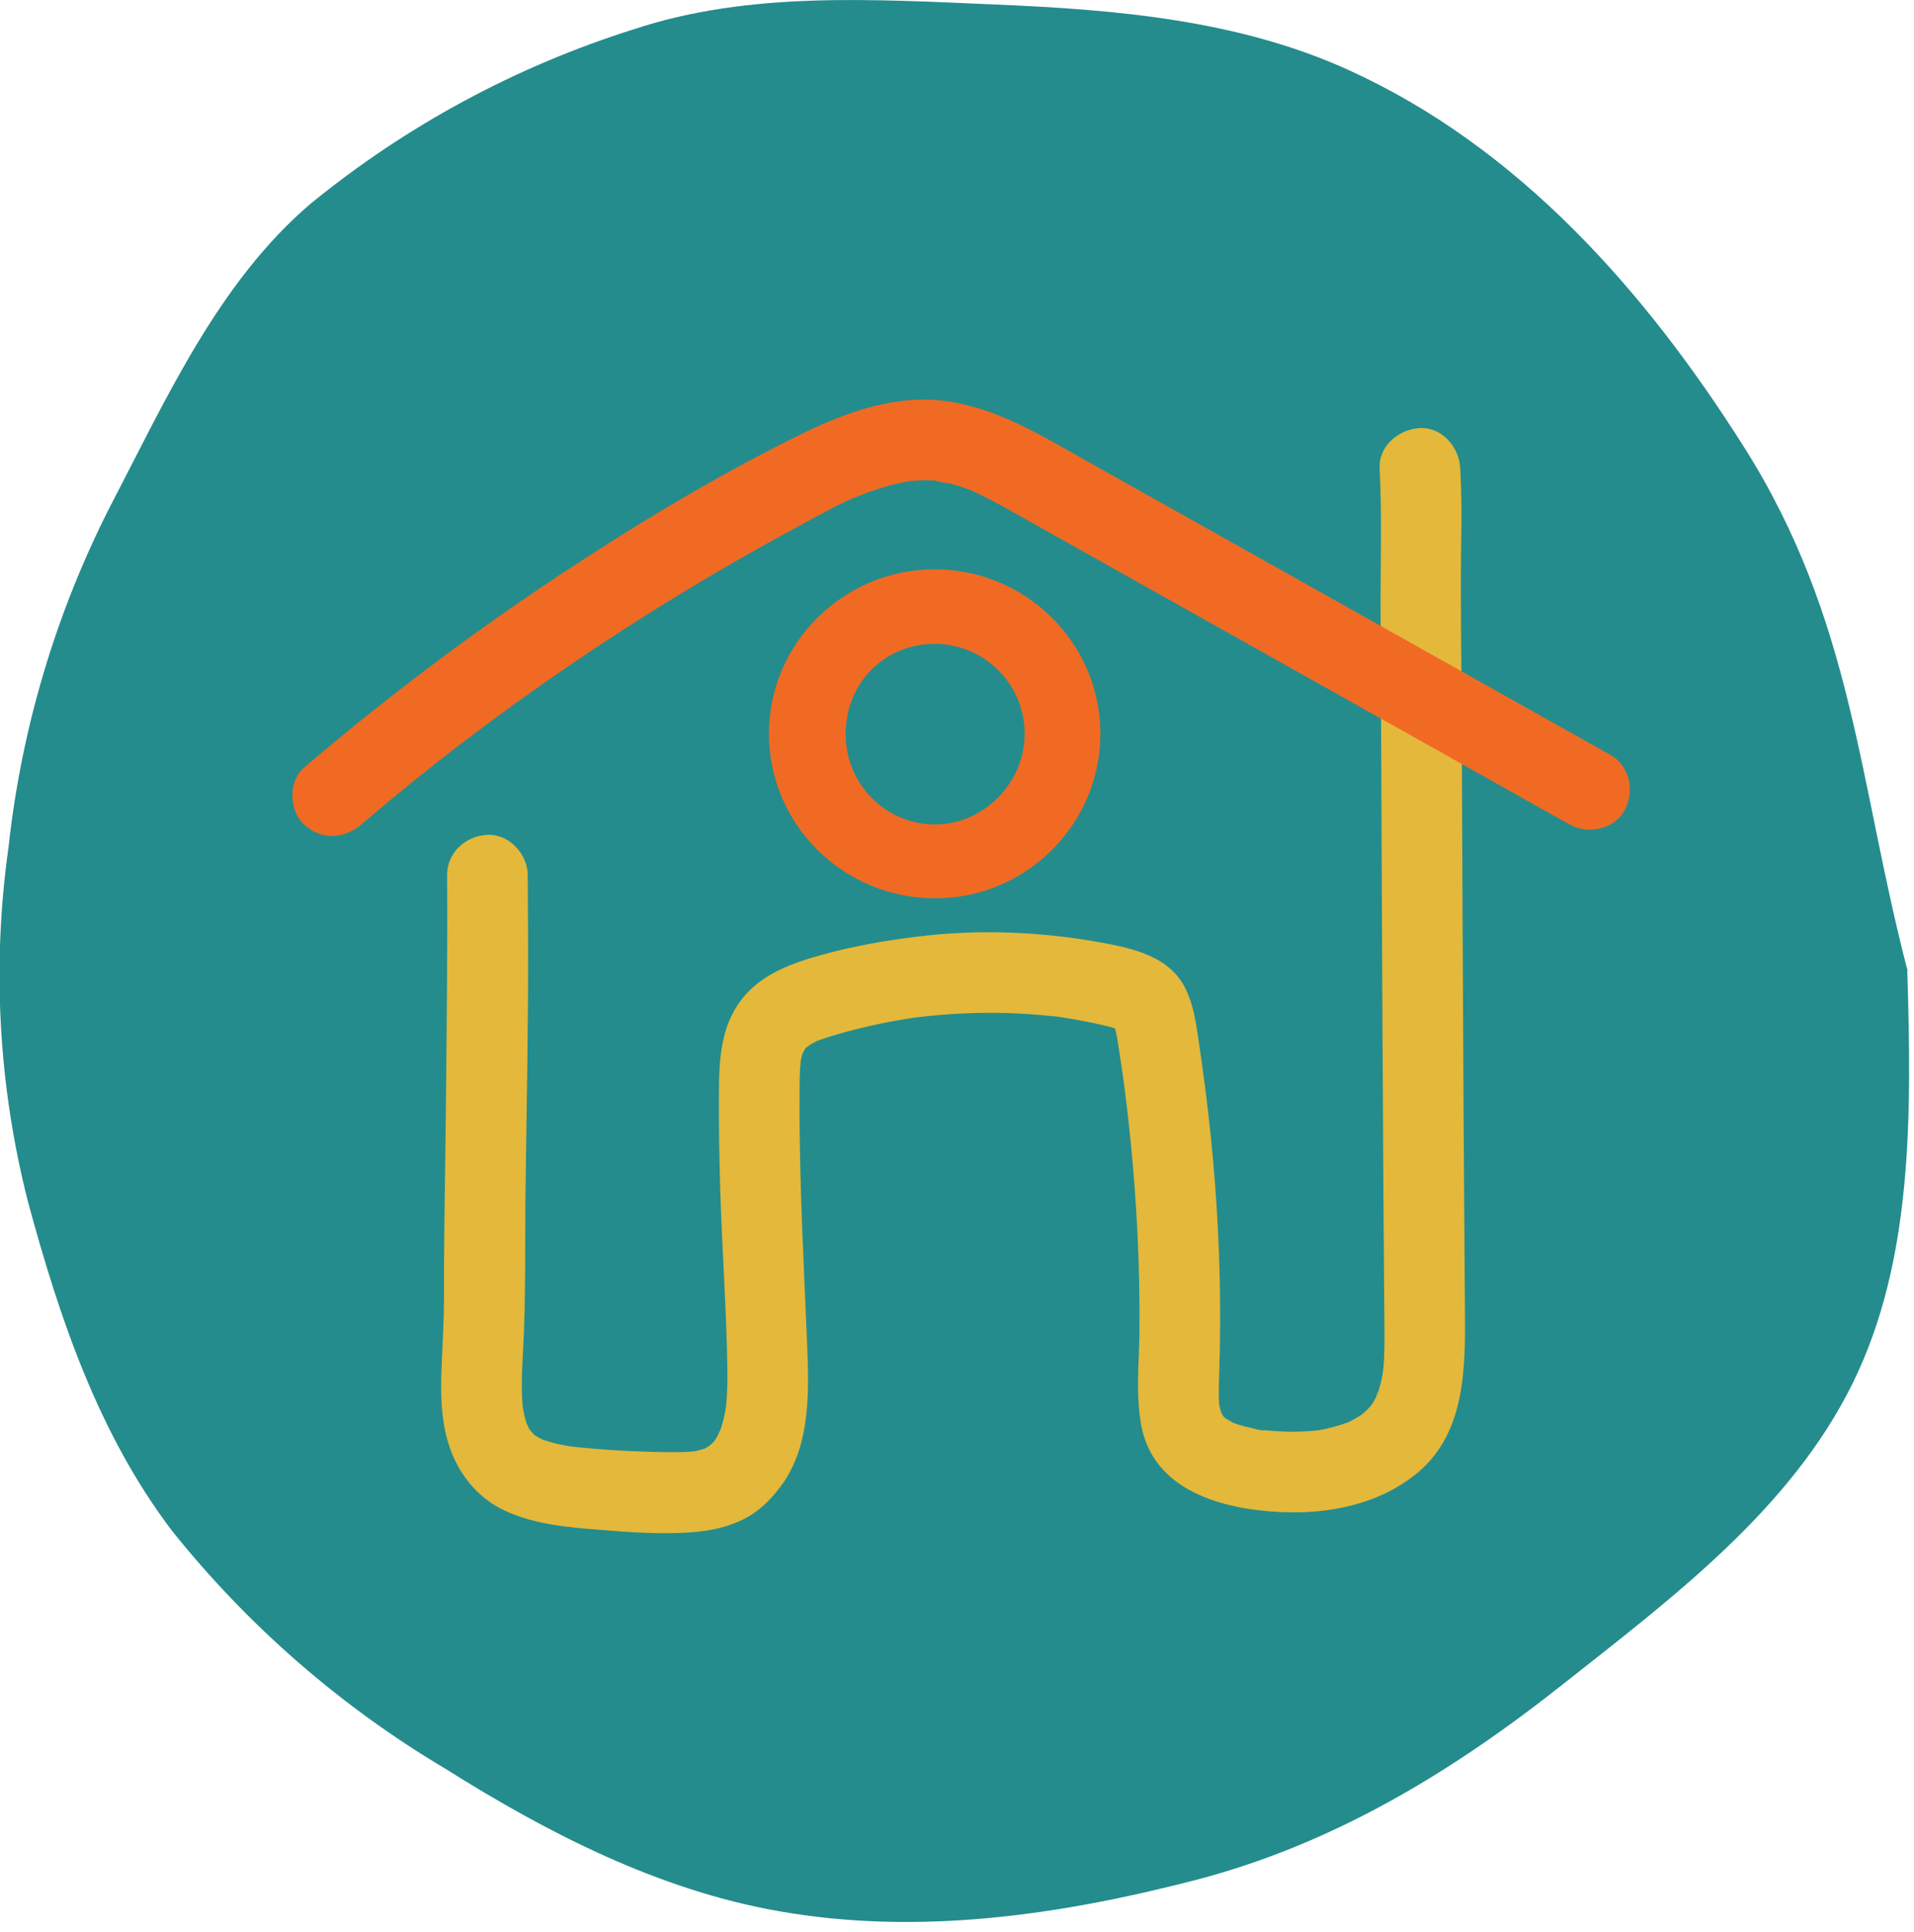
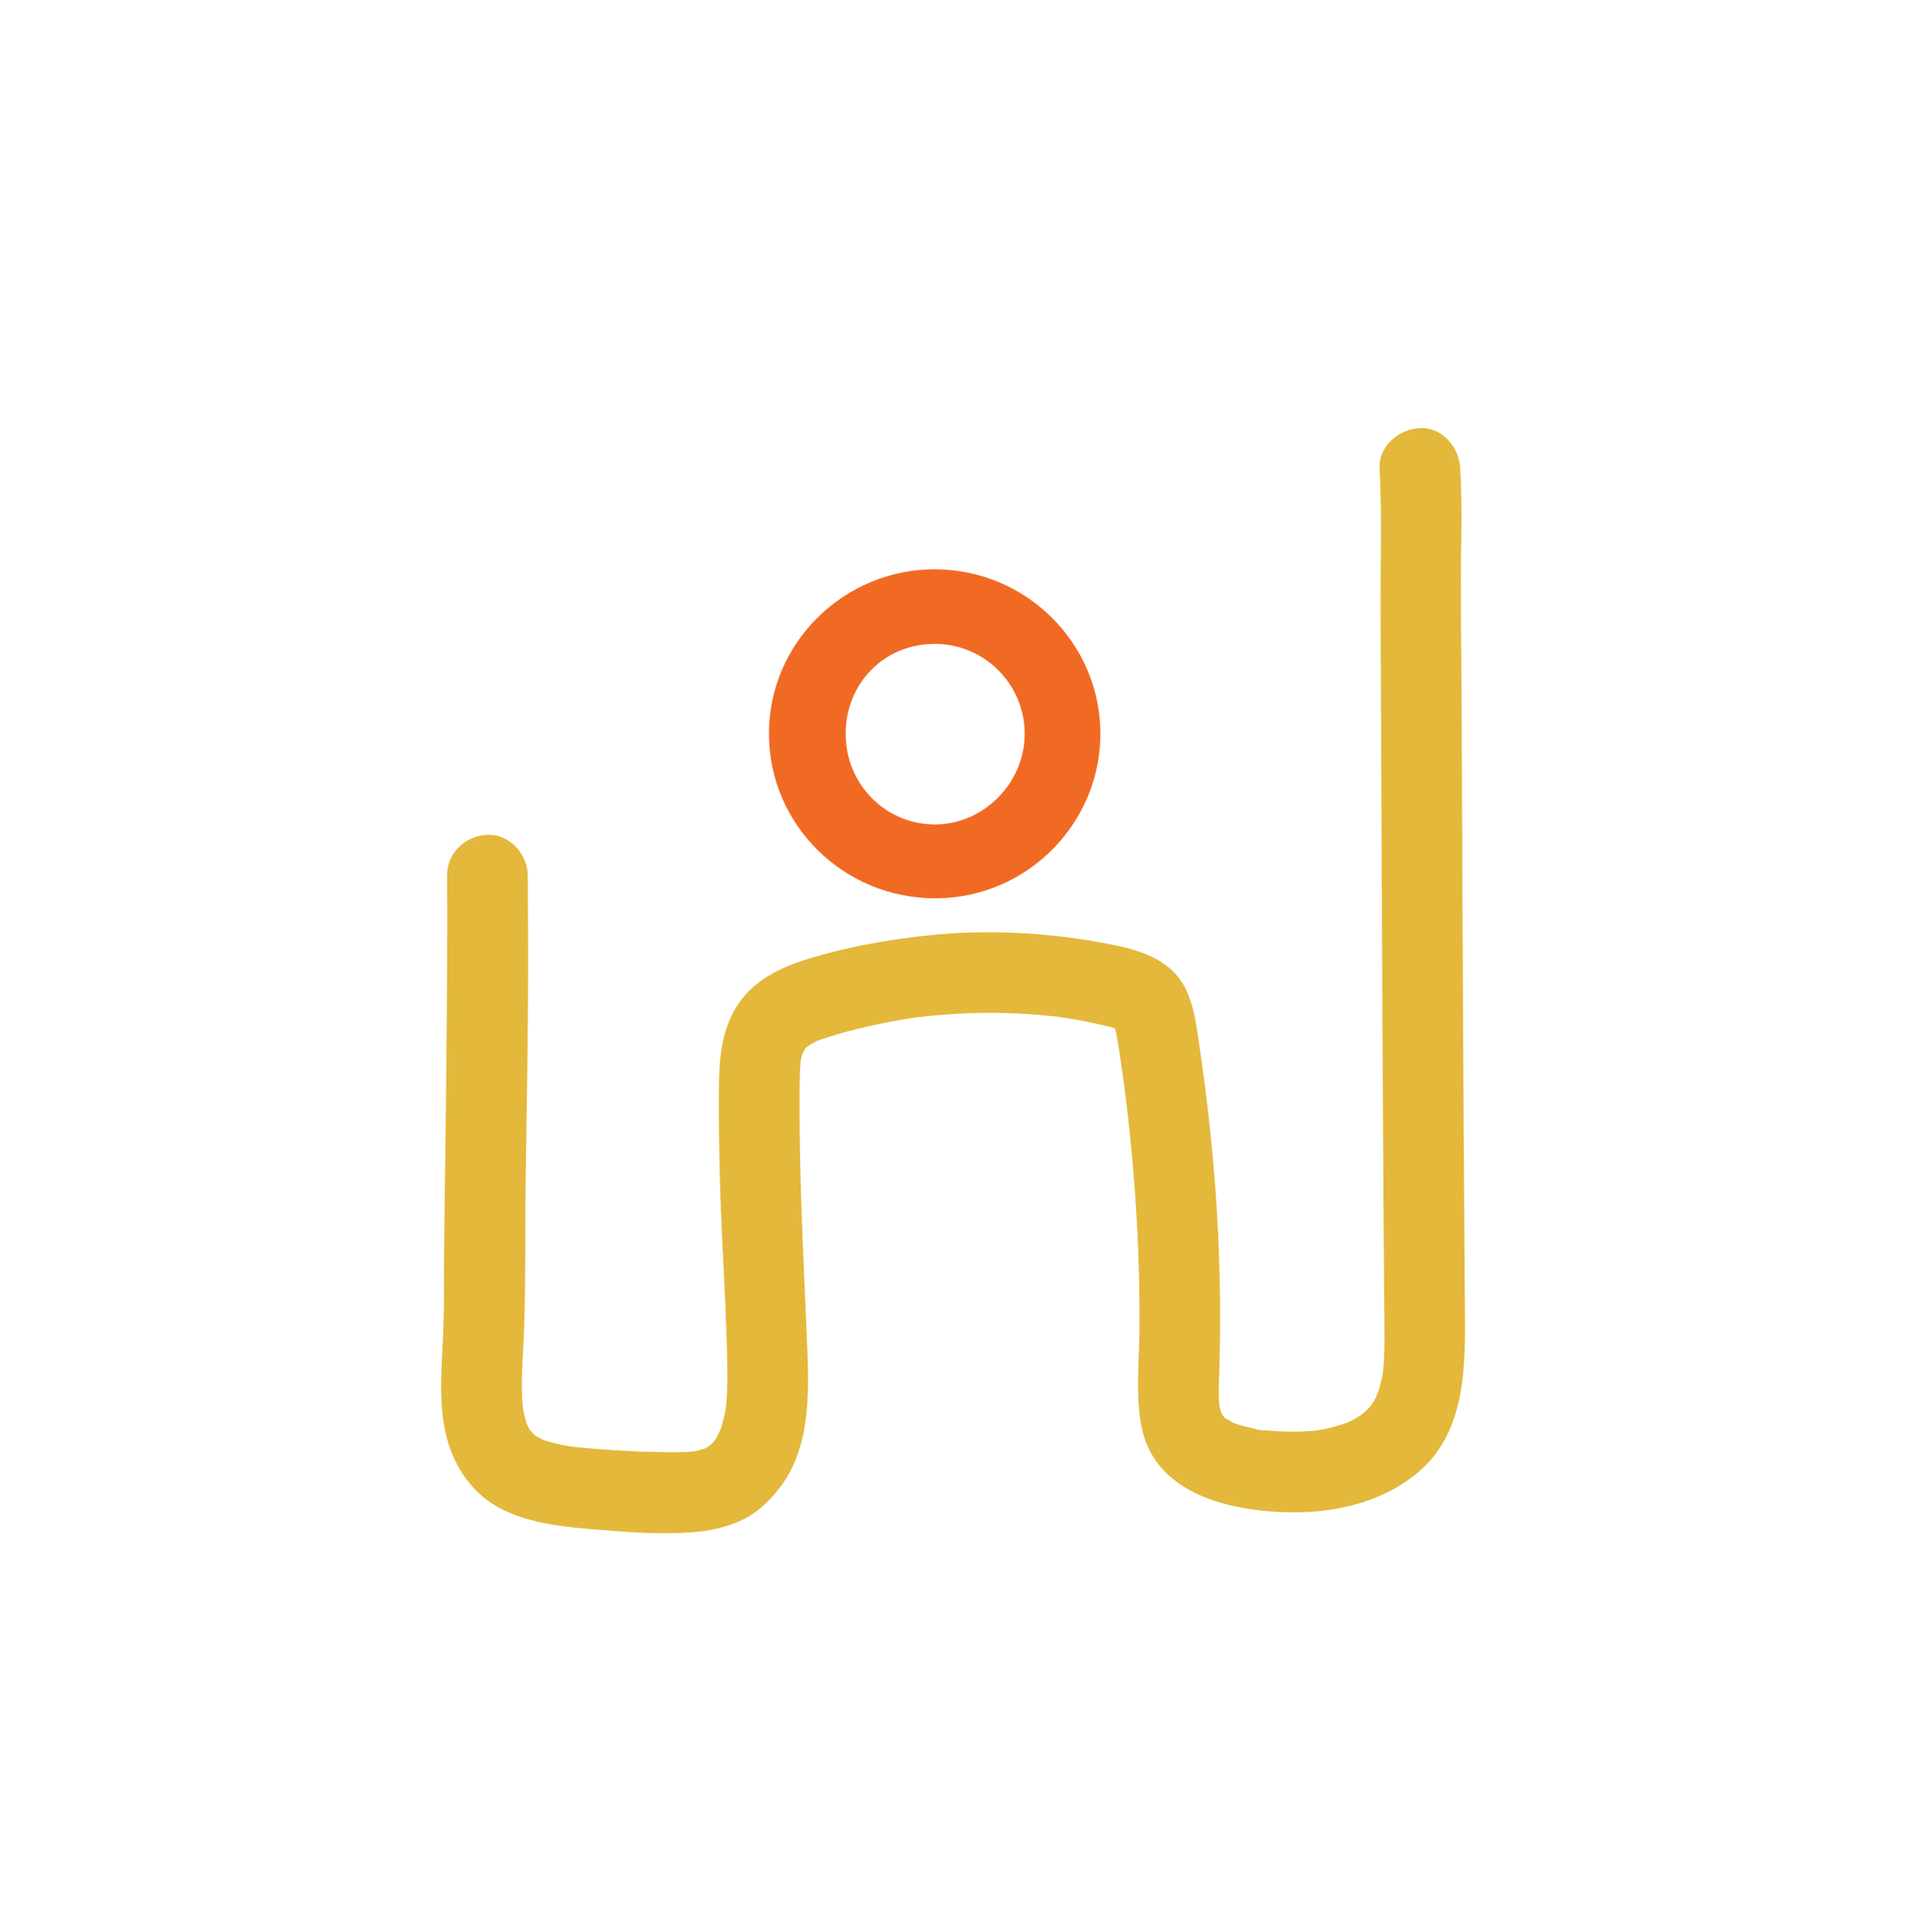
<svg xmlns="http://www.w3.org/2000/svg" width="100%" height="100%" viewBox="0 0 110 111" version="1.1" xml:space="preserve" style="fill-rule:evenodd;clip-rule:evenodd;stroke-linejoin:round;stroke-miterlimit:2;">
  <g transform="matrix(1,0,0,1,-0.93,-0.64)">
    <g id="Layer_2">
-       <path d="M110.54,56.28C110.8,64.77 110.87,73.09 107.4,80.13C103.82,87.4 97,92.48 90.66,97.49C84.32,102.5 77.52,106.61 69.66,108.66C61.94,110.66 53.76,111.89 45.66,110.45C38.79,109.24 32.44,105.99 26.54,102.28C20.53,98.71 15.211,94.086 10.84,88.63C6.62,83.09 4.36,76.43 2.54,69.7C0.84,63.045 0.459,56.121 1.42,49.32C2.164,42.486 4.147,35.844 7.27,29.72C10.49,23.55 13.49,16.84 18.81,12.32C24.305,7.843 30.6,4.449 37.36,2.32C44,0.12 51.19,0.61 58.14,0.9C65.09,1.19 72.14,1.79 78.47,4.68C88.19,9.1 95.47,17.33 101.15,26.31C107.48,36.31 107.73,45.63 110.59,56.53" style="fill:rgb(36,140,141);fill-rule:nonzero;" />
-     </g>
+       </g>
    <g transform="matrix(0.856,0,0,0.856,-1056.78,-94.786)">
      <g transform="matrix(1,0,0,1,1265.66,184.414)">
        <path d="M0,-14.189C0.035,-9.112 -0.028,-4.041 -0.076,1.035C-0.118,5.355 -0.217,9.676 -0.208,13.996C-0.205,15.605 -0.297,17.194 -0.368,18.8C-0.442,20.505 -0.421,22.315 0.088,23.958C0.698,25.926 1.999,27.61 3.898,28.48C5.859,29.378 7.973,29.572 10.1,29.744C12.173,29.911 14.318,30.079 16.397,29.923C17.69,29.826 18.908,29.578 20.061,28.962C21.016,28.452 21.741,27.709 22.384,26.858C24.548,24.001 24.284,20.002 24.143,16.627C23.959,12.243 23.736,7.86 23.677,3.472C23.662,2.394 23.658,1.315 23.666,0.237C23.669,-0.249 23.67,-0.735 23.696,-1.219C23.704,-1.387 23.758,-1.593 23.736,-1.759C23.797,-1.289 23.656,-1.316 23.712,-1.571C23.743,-1.715 23.767,-1.861 23.804,-2.004C23.825,-2.089 23.853,-2.173 23.874,-2.258C23.981,-2.691 23.844,-2.17 23.786,-2.102C23.899,-2.236 24.002,-2.483 24.086,-2.636C24.222,-2.885 23.946,-2.433 23.923,-2.425C23.958,-2.438 24.116,-2.619 24.157,-2.665C24.302,-2.832 24.485,-2.796 23.996,-2.562C24.093,-2.608 24.183,-2.693 24.275,-2.75C24.442,-2.856 24.617,-2.95 24.795,-3.038C25.393,-3.333 24.408,-2.911 24.86,-3.072C25.31,-3.233 25.763,-3.379 26.223,-3.512C27.157,-3.783 28.102,-4.016 29.055,-4.214C29.519,-4.31 29.985,-4.398 30.452,-4.478C30.686,-4.518 30.921,-4.556 31.156,-4.592C31.282,-4.611 31.43,-4.645 31.56,-4.651C31.373,-4.643 31.101,-4.593 31.448,-4.635C33.45,-4.879 35.464,-4.989 37.481,-4.936C38.502,-4.908 39.522,-4.841 40.537,-4.732C40.769,-4.707 41.017,-4.703 41.244,-4.65C41.235,-4.652 40.713,-4.726 41.027,-4.679C41.16,-4.658 41.294,-4.64 41.428,-4.62C41.927,-4.543 42.424,-4.457 42.919,-4.359C43.379,-4.268 43.837,-4.17 44.292,-4.058C44.499,-4.008 44.705,-3.955 44.908,-3.889C45.005,-3.858 45.393,-3.751 45.007,-3.863C44.542,-3.997 45.167,-3.74 45.155,-3.741C45.172,-3.739 44.704,-4.049 44.94,-3.872C45.211,-3.669 44.653,-4.305 44.814,-4.009C44.95,-3.758 44.715,-4.263 44.722,-4.271L44.832,-3.944C44.961,-3.503 45.024,-3.044 45.094,-2.591C45.174,-2.082 45.25,-1.572 45.324,-1.062C45.361,-0.807 45.396,-0.551 45.432,-0.296C45.504,0.22 45.44,-0.266 45.424,-0.359C45.448,-0.214 45.462,-0.066 45.481,0.079C45.623,1.174 45.75,2.271 45.862,3.37C46.083,5.53 46.247,7.695 46.352,9.864C46.457,12.033 46.502,14.205 46.485,16.376C46.468,18.495 46.215,20.662 46.609,22.76C47.438,27.174 52.111,28.382 55.96,28.564C59.216,28.717 62.602,28.045 65.156,25.925C68.467,23.175 68.367,18.645 68.335,14.727C68.265,5.898 68.218,-2.932 68.177,-11.761C68.157,-16.195 68.139,-20.628 68.119,-25.062C68.102,-29.056 68.022,-33.056 68.095,-37.049C68.122,-38.533 68.101,-40.011 68.024,-41.492C67.952,-42.904 66.831,-44.268 65.317,-44.2C63.913,-44.137 62.532,-43.007 62.61,-41.492C62.777,-38.238 62.66,-34.97 62.675,-31.712C62.695,-27.391 62.713,-23.071 62.732,-18.75C62.769,-10.071 62.809,-1.391 62.866,7.288C62.881,9.429 62.896,11.571 62.913,13.713C62.921,14.77 62.937,15.828 62.936,16.886C62.935,17.357 62.929,17.829 62.904,18.3C62.892,18.535 62.876,18.769 62.854,19.003C62.848,19.067 62.799,19.245 62.822,19.302C62.873,18.947 62.883,18.872 62.85,19.078C62.841,19.144 62.829,19.21 62.817,19.275C62.735,19.734 62.623,20.187 62.47,20.627C62.44,20.715 62.383,20.818 62.367,20.909C62.457,20.383 62.585,20.439 62.469,20.657C62.382,20.821 62.302,20.987 62.207,21.146C62.125,21.282 62.025,21.407 61.945,21.543C61.811,21.771 62.185,21.244 62.166,21.26C62.104,21.312 62.045,21.404 61.993,21.462C61.891,21.576 61.783,21.686 61.672,21.792C61.58,21.879 61.096,22.269 61.498,21.965C61.903,21.659 61.433,22.004 61.346,22.06C61.236,22.133 61.124,22.202 61.01,22.268C60.856,22.357 60.7,22.44 60.541,22.518C60.482,22.546 60.415,22.569 60.359,22.603C60.115,22.752 61.035,22.348 60.572,22.513C59.966,22.731 59.358,22.913 58.723,23.032C58.563,23.062 58.401,23.084 58.24,23.113C57.904,23.171 58.883,23.043 58.543,23.071C58.473,23.076 58.403,23.086 58.333,23.093C57.983,23.128 57.632,23.15 57.281,23.161C56.614,23.181 55.945,23.16 55.28,23.104C55.124,23.091 54.969,23.075 54.814,23.058C54.748,23.051 54.682,23.043 54.617,23.036C54.187,22.989 54.953,23.081 54.949,23.081C54.653,23.12 54.205,22.962 53.918,22.9C53.536,22.817 53.158,22.713 52.79,22.579C52.214,22.37 53.145,22.78 52.75,22.558C52.56,22.451 52.373,22.341 52.187,22.227C51.803,21.993 52.621,22.633 52.174,22.189C51.758,21.778 52.35,22.551 52.133,22.174C52.052,22.033 51.976,21.819 51.872,21.7C52.168,22.04 52.007,22.1 51.957,21.845C51.929,21.698 51.879,21.555 51.849,21.409C51.832,21.327 51.83,21.219 51.8,21.142C51.828,21.211 51.855,21.794 51.835,21.316C51.828,21.131 51.814,20.947 51.81,20.762C51.8,20.257 51.823,19.753 51.84,19.248C51.91,17.15 51.921,15.051 51.875,12.953C51.783,8.722 51.458,4.496 50.924,0.298C50.768,-0.928 50.601,-2.153 50.416,-3.375C50.25,-4.477 50.086,-5.498 49.605,-6.515C48.538,-8.771 45.983,-9.295 43.765,-9.692C39.732,-10.414 35.617,-10.564 31.549,-10.063C29.428,-9.801 27.327,-9.436 25.265,-8.869C23.226,-8.309 21.114,-7.585 19.775,-5.851C18.38,-4.046 18.265,-1.848 18.25,0.348C18.236,2.505 18.272,4.662 18.336,6.818C18.458,10.959 18.774,15.103 18.821,19.245C18.83,20.001 18.797,20.751 18.728,21.504C18.684,21.986 18.829,20.877 18.733,21.476C18.705,21.652 18.672,21.828 18.636,22.003C18.559,22.368 18.461,22.73 18.338,23.083C18.313,23.152 18.286,23.22 18.262,23.289C18.121,23.697 18.345,23.068 18.367,23.042C18.268,23.16 18.217,23.349 18.139,23.485C18.057,23.628 17.965,23.763 17.876,23.902C17.828,23.977 17.665,24.198 17.919,23.85C18.194,23.472 17.935,23.812 17.857,23.893C17.744,24.012 17.612,24.111 17.498,24.228C17.319,24.411 17.763,24.021 17.763,24.021C17.708,24.031 17.579,24.143 17.52,24.178C17.437,24.228 16.874,24.549 17.234,24.341C17.524,24.173 17.293,24.315 17.197,24.337C17.041,24.373 16.889,24.424 16.732,24.458C16.68,24.47 16.485,24.479 16.449,24.514C16.485,24.479 17.116,24.454 16.591,24.492C16.364,24.509 16.137,24.526 15.909,24.534C15.398,24.551 14.885,24.544 14.374,24.536C13.35,24.519 12.326,24.479 11.304,24.415C10.29,24.352 9.275,24.272 8.266,24.153C7.588,24.074 8.719,24.237 8.234,24.148C8.04,24.112 7.845,24.082 7.652,24.042C7.24,23.958 6.843,23.841 6.443,23.713C5.991,23.569 6.949,23.966 6.41,23.701C6.241,23.617 6.076,23.526 5.917,23.424C5.829,23.369 5.741,23.289 5.651,23.242C5.662,23.247 6.063,23.613 5.887,23.41C5.789,23.297 5.325,22.781 5.615,23.164C5.902,23.542 5.578,23.09 5.514,22.98C5.453,22.875 5.219,22.341 5.398,22.801C5.573,23.25 5.369,22.708 5.331,22.588C5.27,22.401 5.219,22.211 5.175,22.019C5.136,21.847 5.111,21.673 5.074,21.5C5.013,21.211 5.116,21.869 5.116,21.839C5.115,21.74 5.091,21.627 5.082,21.529C5.044,21.133 5.026,20.735 5.02,20.337C5.008,19.557 5.044,18.778 5.088,17.999C5.306,14.231 5.216,10.446 5.27,6.671C5.346,1.312 5.45,-4.051 5.439,-9.41C5.436,-11.003 5.426,-12.596 5.415,-14.189C5.405,-15.605 4.176,-16.962 2.707,-16.896C1.249,-16.831 -0.01,-15.707 0,-14.189" style="fill:rgb(227,184,59);fill-rule:nonzero;" />
      </g>
      <g transform="matrix(1,0,0,1,1298.48,149.694)">
        <path d="M0,22.086C-6.176,22.107 -11.191,17.176 -11.212,11.062C-11.232,4.967 -6.196,-0.021 -0.042,0.001C6.018,0.022 10.969,4.895 11.041,10.908C11.114,17.017 6.128,22.065 0,22.086M-6.061,11.106C-6.037,14.424 -3.403,17.095 -0.124,17.128C3.193,17.161 6.001,14.319 5.958,10.973C5.916,7.681 3.249,5.027 -0.037,5.007C-3.458,4.987 -6.087,7.647 -6.061,11.106" style="fill:rgb(241,106,35);fill-rule:nonzero;" />
      </g>
      <g transform="matrix(1,0,0,1,1259.89,139.061)">
-         <path d="M0,27.768C1.169,26.772 2.35,25.79 3.545,24.825C4.103,24.375 4.664,23.928 5.227,23.485C5.495,23.274 5.765,23.065 6.033,22.854C6.583,22.425 5.58,23.201 6.134,22.777C6.323,22.631 6.513,22.486 6.703,22.341C9.118,20.499 11.583,18.722 14.093,17.012C19.058,13.63 24.202,10.511 29.496,7.673C30.816,6.966 32.155,6.172 33.561,5.646C32.91,5.89 33.571,5.647 33.682,5.604C33.81,5.554 33.939,5.505 34.068,5.458C34.454,5.317 34.844,5.187 35.239,5.073C35.564,4.978 35.893,4.894 36.225,4.823C36.423,4.781 36.622,4.748 36.821,4.71C37.383,4.601 36.281,4.735 36.901,4.703C37.271,4.683 37.636,4.653 38.007,4.659C38.176,4.661 38.344,4.668 38.513,4.679C38.58,4.684 38.648,4.69 38.715,4.695C39.024,4.729 38.986,4.722 38.601,4.674C38.688,4.787 39.448,4.847 39.585,4.883C39.974,4.986 40.356,5.112 40.733,5.253C40.858,5.299 41.502,5.494 40.835,5.284C40.992,5.333 41.147,5.423 41.296,5.493C41.634,5.651 41.967,5.818 42.298,5.991C42.971,6.343 43.632,6.718 44.294,7.09C50.107,10.352 55.92,13.614 61.733,16.876C68.199,20.504 74.666,24.132 81.132,27.761C82.367,28.454 84.145,28.098 84.836,26.79C85.512,25.511 85.184,23.826 83.865,23.085C72.043,16.452 60.221,9.818 48.399,3.184C45.394,1.498 42.415,-0.333 38.918,-0.699C35.492,-1.057 32.14,0.266 29.133,1.761C23.64,4.493 18.343,7.696 13.231,11.08C7.291,15.012 1.593,19.319 -3.829,23.939C-4.911,24.861 -4.848,26.833 -3.829,27.768C-2.677,28.825 -1.154,28.751 0,27.768" style="fill:rgb(241,106,35);fill-rule:nonzero;" />
-       </g>
+         </g>
    </g>
  </g>
</svg>